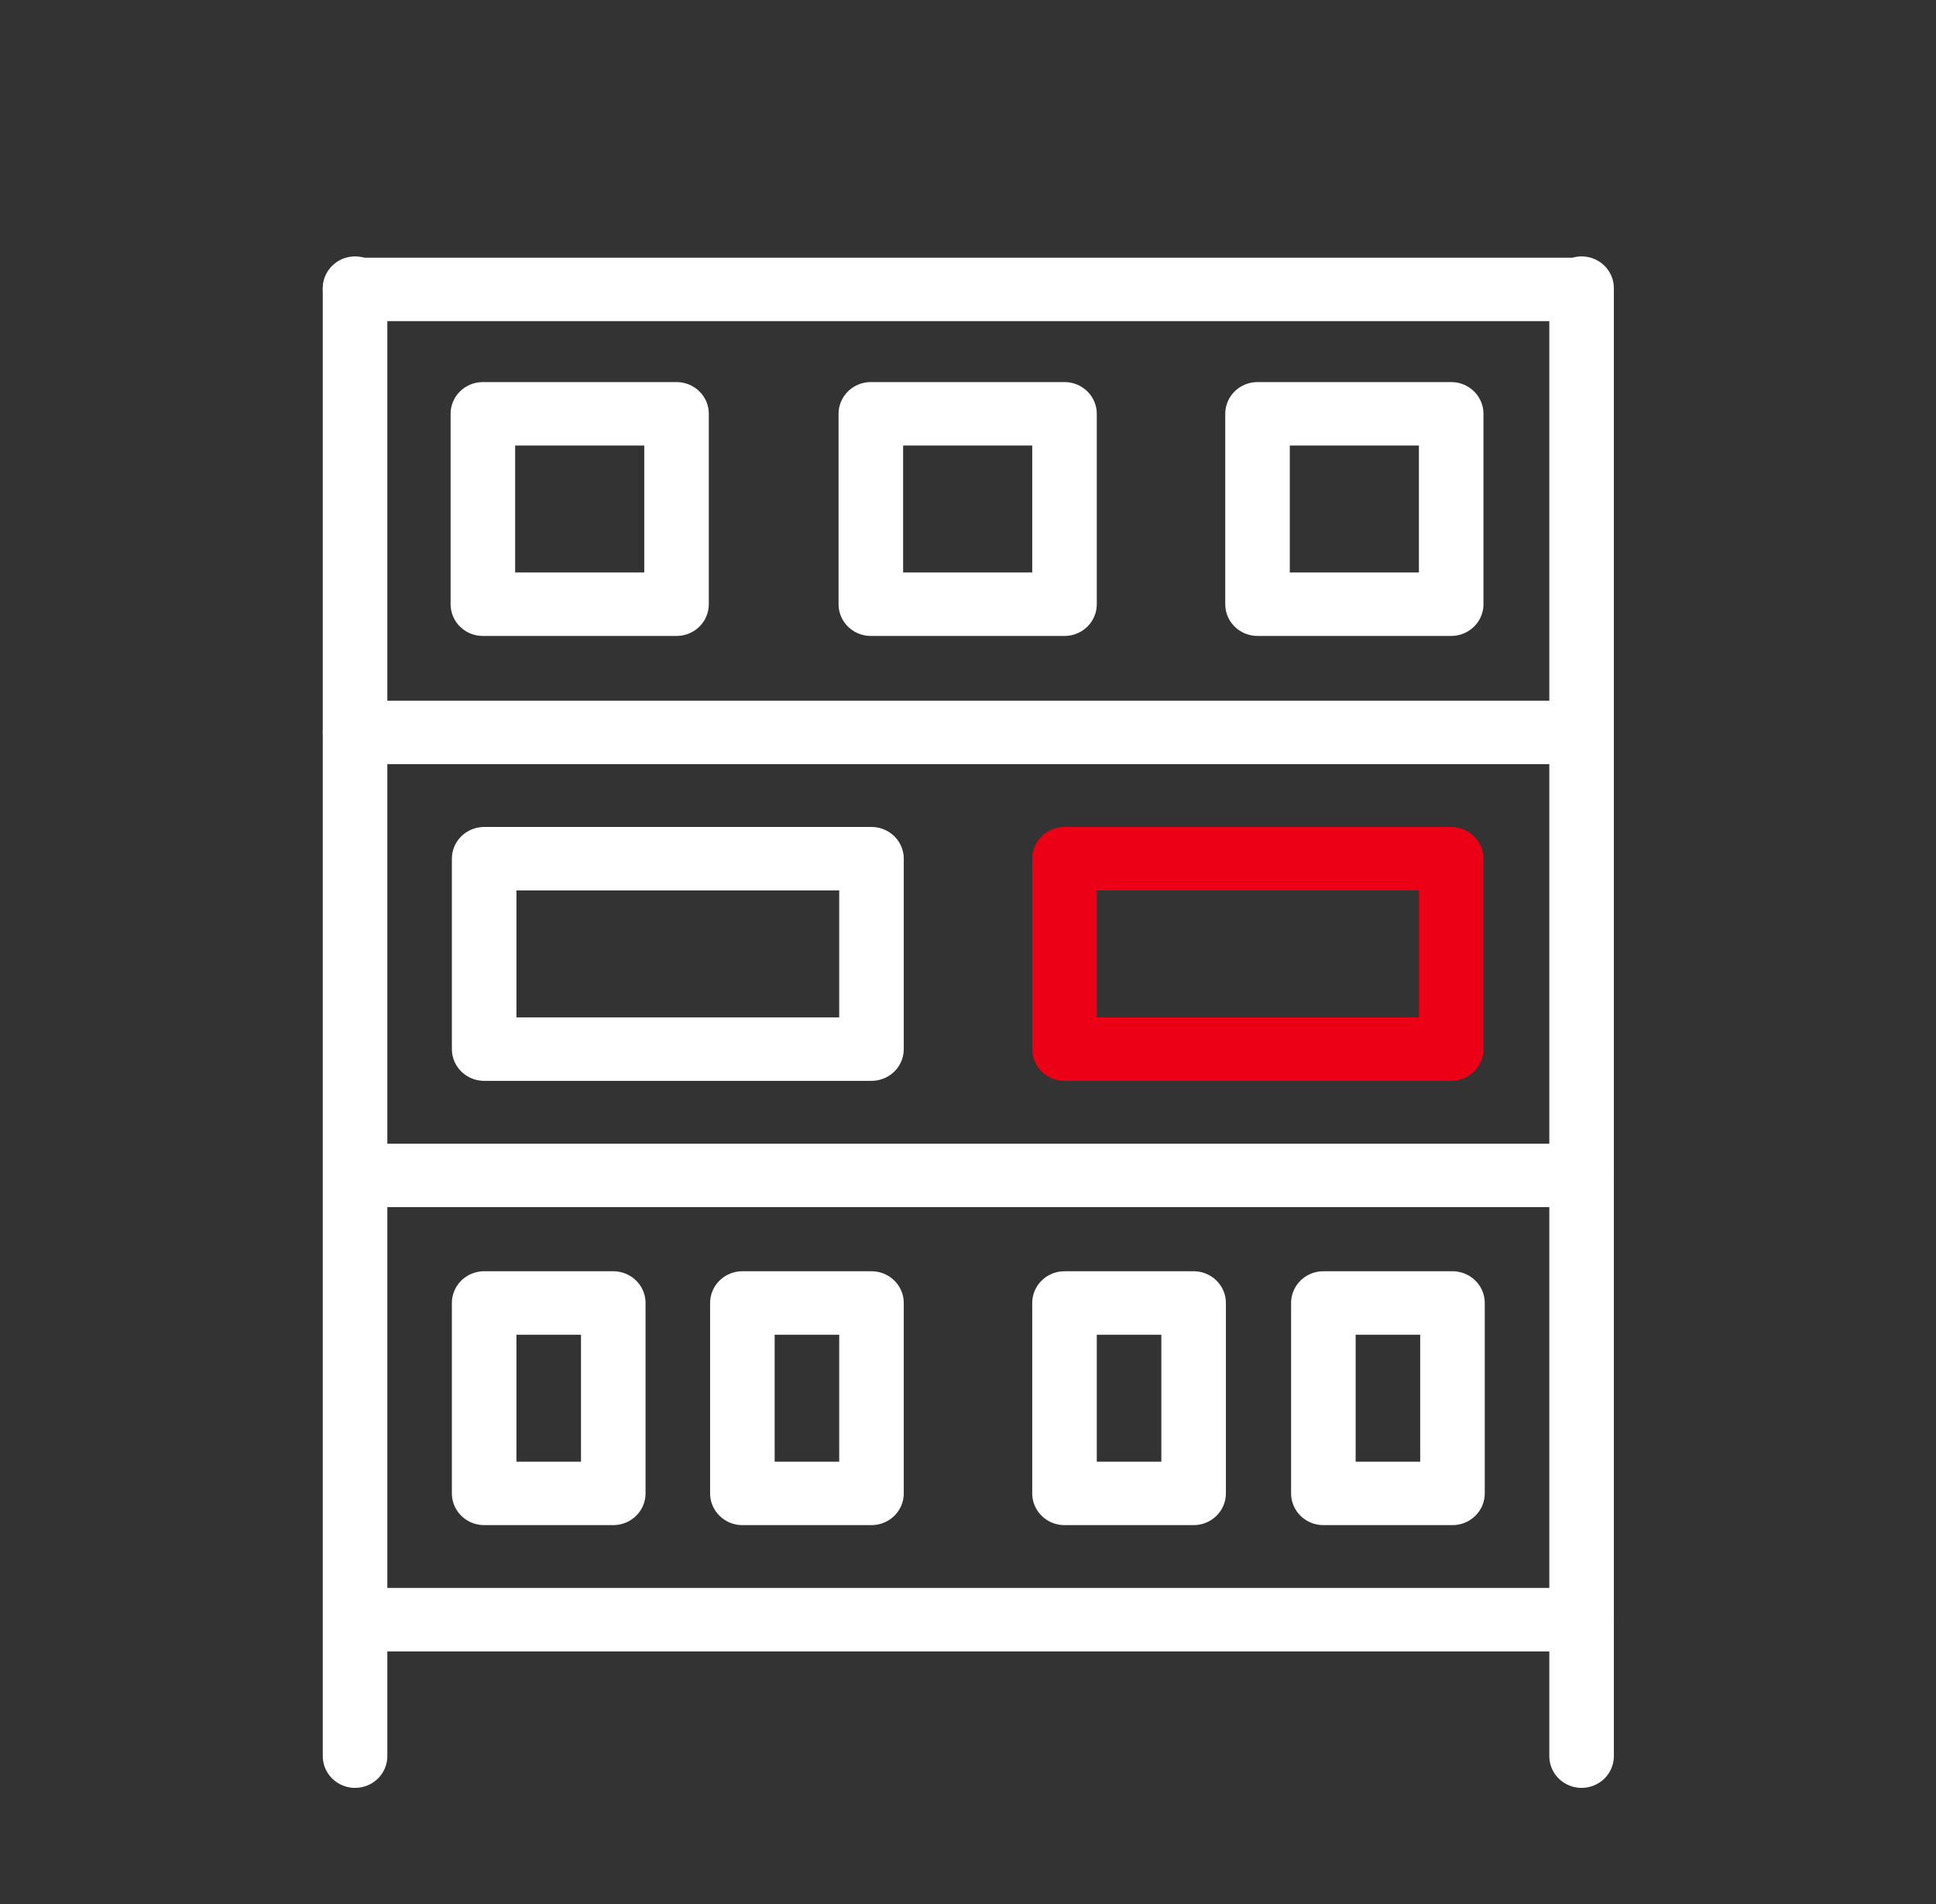
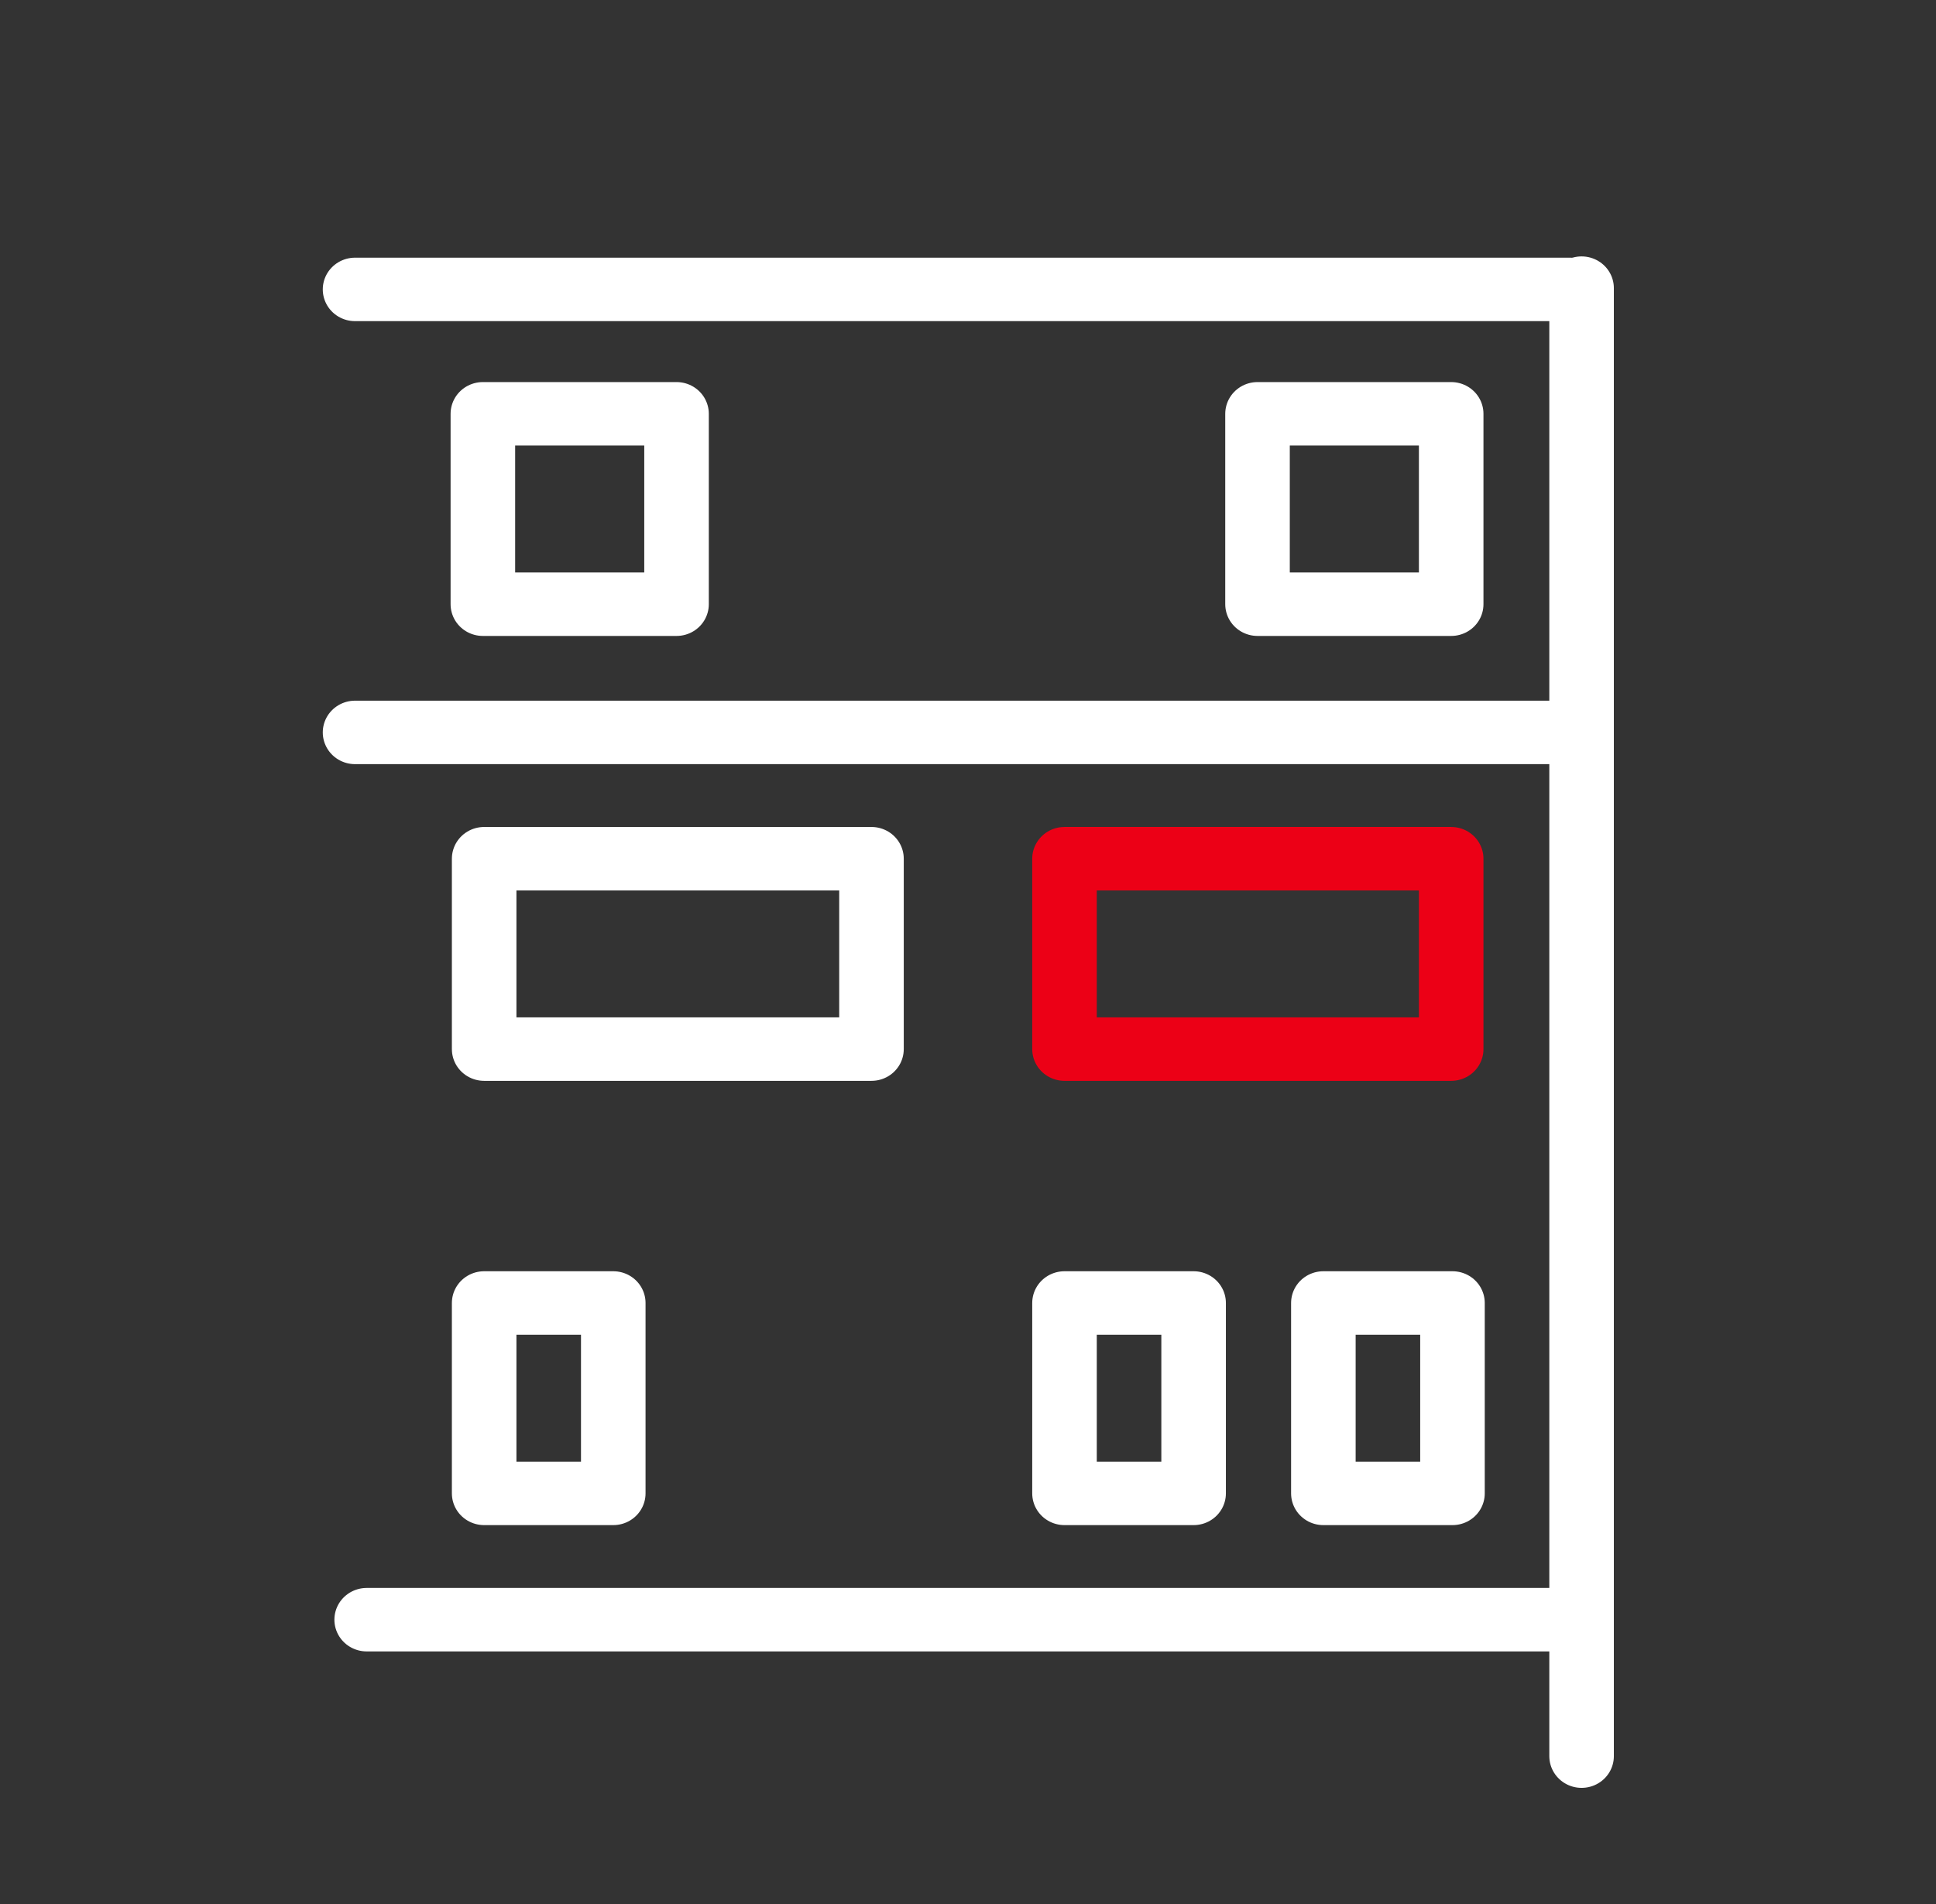
<svg xmlns="http://www.w3.org/2000/svg" width="61" height="60" xml:space="preserve" overflow="hidden">
  <rect width="100%" height="100%" fill="#333333" stroke="none" />
  <g transform="translate(-192 -413)">
    <path d="M32.98 27.06 44.96 27.06 44.96 33.06 32.98 33.06Z" stroke="#EC0016" stroke-width="2" stroke-linecap="round" stroke-linejoin="round" fill="none" transform="matrix(1.017 0 0 1 192 413)" />
    <path d="M15 27.06 27 27.06 27 33.06 15 33.06Z" stroke="#FFFFFF" stroke-width="2" stroke-linecap="round" stroke-linejoin="round" fill="none" transform="matrix(1.017 0 0 1 192 413)" />
    <path d="M14.96 13.04 20.96 13.04 20.96 19.04 14.96 19.04Z" stroke="#FFFFFF" stroke-width="2" stroke-linecap="round" stroke-linejoin="round" fill="none" transform="matrix(1.017 0 0 1 192 413)" />
-     <path d="M26.98 13.04 32.98 13.04 32.98 19.04 26.98 19.04Z" stroke="#FFFFFF" stroke-width="2" stroke-linecap="round" stroke-linejoin="round" fill="none" transform="matrix(1.017 0 0 1 192 413)" />
    <path d="M38.96 13.04 44.96 13.04 44.96 19.04 38.96 19.04Z" stroke="#FFFFFF" stroke-width="2" stroke-linecap="round" stroke-linejoin="round" fill="none" transform="matrix(1.017 0 0 1 192 413)" />
-     <path d="M11 9.08 11 55.34" stroke="#FFFFFF" stroke-width="2" stroke-linecap="round" stroke-linejoin="round" fill="none" transform="matrix(1.017 0 0 1 192 413)" />
    <path d="M49 9.08 49 55.34" stroke="#FFFFFF" stroke-width="2" stroke-linecap="round" stroke-linejoin="round" fill="none" transform="matrix(1.017 0 0 1 192 413)" />
    <path d="M11.36 51.04 49 51.04" stroke="#FFFFFF" stroke-width="2" stroke-linecap="round" stroke-linejoin="round" fill="none" transform="matrix(1.017 0 0 1 192 413)" />
-     <path d="M11.36 37.04 49 37.04" stroke="#FFFFFF" stroke-width="2" stroke-linecap="round" stroke-linejoin="round" fill="none" transform="matrix(1.017 0 0 1 192 413)" />
    <path d="M11 23.08 48.64 23.08" stroke="#FFFFFF" stroke-width="2" stroke-linecap="round" stroke-linejoin="round" fill="none" transform="matrix(1.017 0 0 1 192 413)" />
    <path d="M11 9.12 48.64 9.12" stroke="#FFFFFF" stroke-width="2" stroke-linecap="round" stroke-linejoin="round" fill="none" transform="matrix(1.017 0 0 1 192 413)" />
    <path d="M15 41.06 19 41.06 19 47.06 15 47.06Z" stroke="#FFFFFF" stroke-width="2" stroke-linecap="round" stroke-linejoin="round" fill="none" transform="matrix(1.017 0 0 1 192 413)" />
-     <path d="M23 41.06 27 41.06 27 47.06 23 47.06Z" stroke="#FFFFFF" stroke-width="2" stroke-linecap="round" stroke-linejoin="round" fill="none" transform="matrix(1.017 0 0 1 192 413)" />
    <path d="M32.98 41.06 36.98 41.06 36.98 47.06 32.98 47.06Z" stroke="#FFFFFF" stroke-width="2" stroke-linecap="round" stroke-linejoin="round" fill="none" transform="matrix(1.017 0 0 1 192 413)" />
    <path d="M41 41.06 45 41.06 45 47.06 41 47.06Z" stroke="#FFFFFF" stroke-width="2" stroke-linecap="round" stroke-linejoin="round" fill="none" transform="matrix(1.017 0 0 1 192 413)" />
  </g>
</svg>